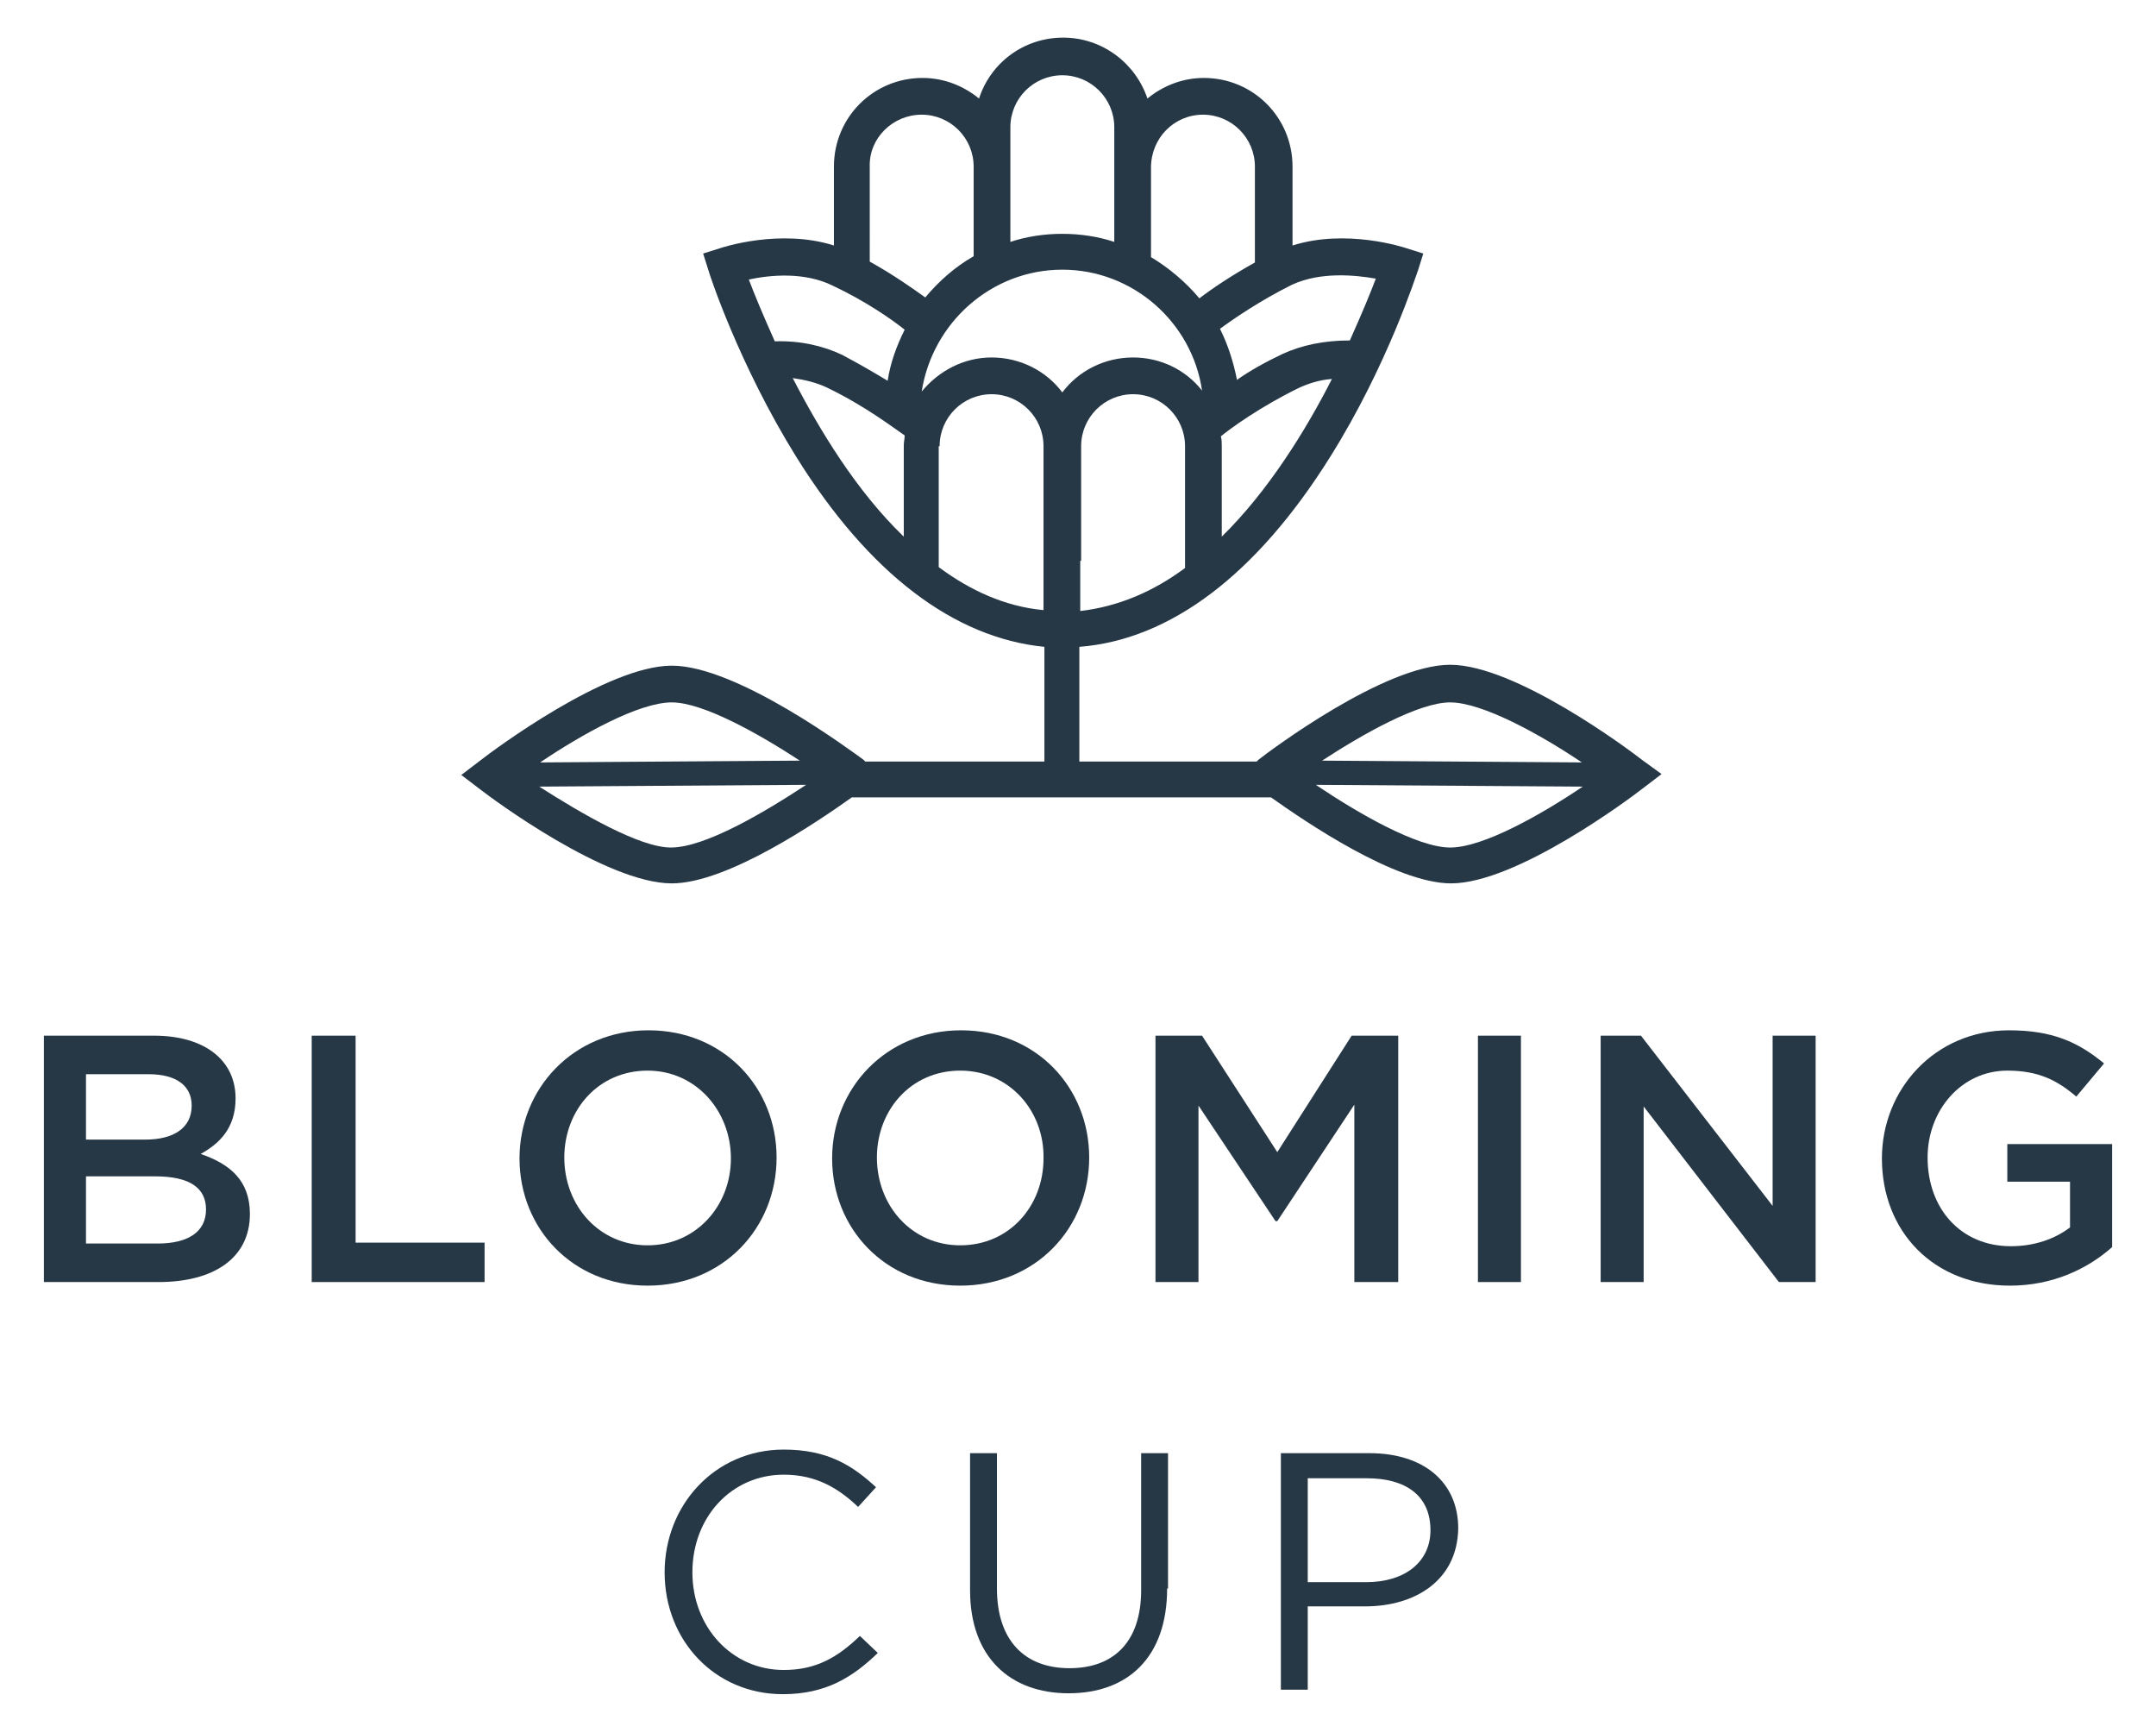
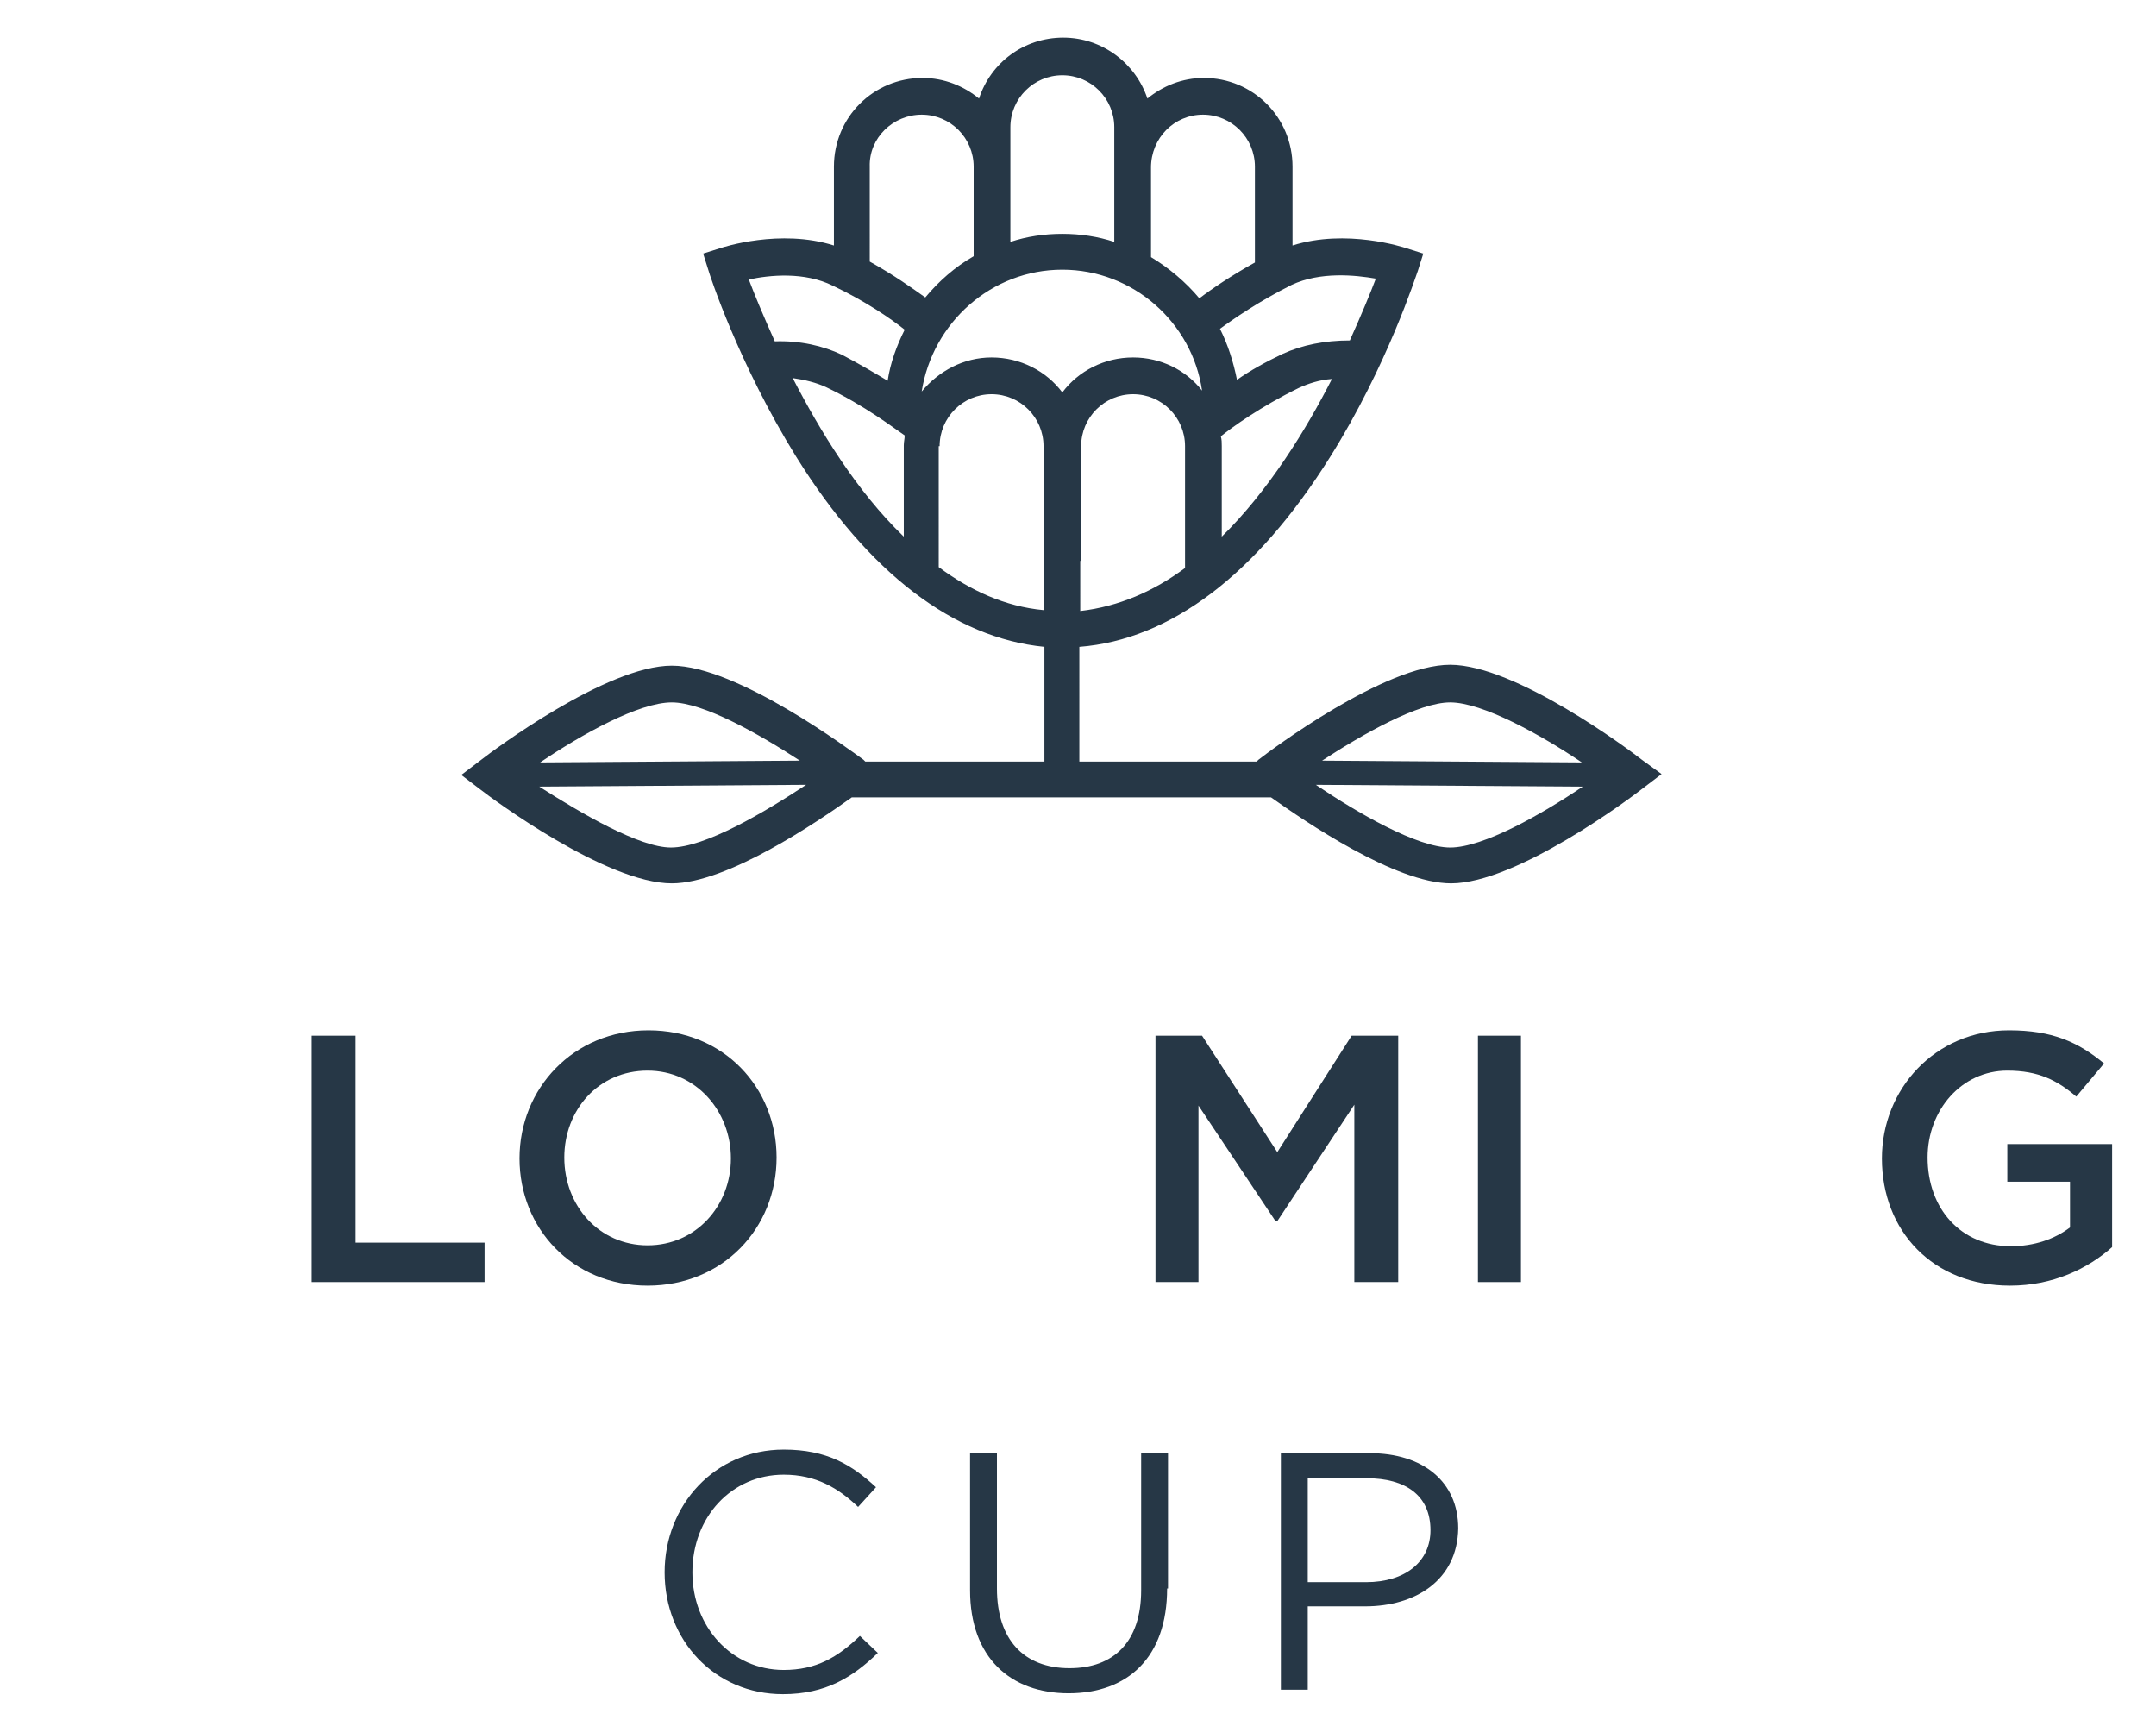
<svg xmlns="http://www.w3.org/2000/svg" version="1.1" id="Layer_1" x="0px" y="0px" viewBox="0 0 240.7 192" style="enable-background:new 0 0 240.7 192;" xml:space="preserve">
  <style type="text/css">
	.st0{fill:#263746;}
</style>
-   <path class="st0" d="M26.3,122.6c0,3.4-1.9,5.1-3.9,6.2c3.2,1.1,5.5,2.9,5.5,6.7c0,4.9-4,7.6-10.2,7.6H4.9v-27.5h12.3  C22.8,115.6,26.3,118.3,26.3,122.6 M21.4,123.4c0-2.2-1.7-3.5-4.8-3.5h-7v7.3h6.6C19.4,127.2,21.4,125.9,21.4,123.4 M23,135  c0-2.4-1.8-3.7-5.7-3.7H9.6v7.5h8C21,138.8,23,137.5,23,135" />
  <polygon class="st0" points="34.8,115.6 39.7,115.6 39.7,138.7 54.1,138.7 54.1,143.1 34.8,143.1 " />
  <path class="st0" d="M72.3,143.5c-8.4,0-14.3-6.4-14.3-14.2c0-7.8,6-14.3,14.4-14.3c8.4,0,14.3,6.4,14.3,14.2  C86.7,137.1,80.7,143.5,72.3,143.5 M72.3,119.5c-5.5,0-9.3,4.4-9.3,9.7c0,5.4,3.9,9.8,9.3,9.8s9.3-4.4,9.3-9.7  C81.6,124,77.7,119.5,72.3,119.5" />
-   <path class="st0" d="M107.2,143.5c-8.4,0-14.3-6.4-14.3-14.2c0-7.8,6-14.3,14.4-14.3c8.4,0,14.3,6.4,14.3,14.2  C121.6,137.1,115.6,143.5,107.2,143.5 M107.2,119.5c-5.5,0-9.3,4.4-9.3,9.7c0,5.4,3.9,9.8,9.3,9.8c5.5,0,9.3-4.4,9.3-9.7  C116.6,124,112.7,119.5,107.2,119.5" />
  <polygon class="st0" points="142.6,136.3 142.4,136.3 133.8,123.4 133.8,143.1 129,143.1 129,115.6 134.2,115.6 142.6,128.6   150.9,115.6 156.1,115.6 156.1,143.1 151.2,143.1 151.2,123.3 " />
  <rect x="165" y="115.6" class="st0" width="4.8" height="27.5" />
-   <polygon class="st0" points="197.9,115.6 202.7,115.6 202.7,143.1 198.6,143.1 183.5,123.5 183.5,143.1 178.7,143.1 178.7,115.6   183.2,115.6 197.9,134.6 " />
  <path class="st0" d="M224.4,143.5c-8.6,0-14.3-6.1-14.3-14.2c0-7.7,5.9-14.3,14.2-14.3c4.8,0,7.7,1.3,10.6,3.7l-3.1,3.7  c-2.1-1.8-4.2-2.9-7.7-2.9c-5.1,0-8.9,4.4-8.9,9.7c0,5.7,3.7,9.9,9.3,9.9c2.6,0,4.9-0.8,6.6-2.1v-5.1h-7v-4.2h11.7v11.5  C233.1,141.6,229.2,143.5,224.4,143.5" />
  <path class="st0" d="M87.4,189.1c-7.6,0-13.2-6-13.2-13.6c0-7.5,5.6-13.7,13.3-13.7c4.8,0,7.6,1.7,10.3,4.2l-2,2.2  c-2.2-2.1-4.7-3.6-8.3-3.6c-5.8,0-10.2,4.7-10.2,10.9c0,6.1,4.4,10.9,10.2,10.9c3.6,0,6-1.4,8.5-3.8l2,1.9  C95.2,187.2,92.2,189.1,87.4,189.1" />
  <path class="st0" d="M130.3,177.3c0,7.7-4.4,11.7-11,11.7c-6.5,0-11-4-11-11.5v-15.3h3v15.1c0,5.7,3,8.9,8.1,8.9c4.9,0,8-2.9,8-8.7  v-15.3h3V177.3z" />
  <path class="st0" d="M152.4,179.3H146v9.3h-3v-26.4h9.9c6,0,9.9,3.2,9.9,8.4C162.7,176.4,158,179.3,152.4,179.3 M152.6,165H146v11.6  h6.5c4.4,0,7.2-2.3,7.2-5.8C159.7,166.9,156.9,165,152.6,165" />
  <path class="st0" d="M183.3,84.8c-1.4-1.1-14.1-10.6-21.4-10.6s-20,9.5-21.4,10.6l-0.2,0.2h-19.8V72.2c10.2-0.8,19.8-8.1,28-21.2  c6.4-10.2,9.6-20.3,9.8-20.8l0.6-1.9l-1.9-0.6c-0.3-0.1-6.7-2.2-12.7-0.3v-8.8c0-5.5-4.4-9.9-9.9-9.9c-2.4,0-4.6,0.9-6.3,2.3  c-1.3-3.9-5-6.8-9.4-6.8c-4.4,0-8.1,2.8-9.4,6.8c-1.7-1.4-3.9-2.3-6.3-2.3c-5.5,0-9.9,4.4-9.9,9.9v8.8c-6-1.9-12.4,0.2-12.7,0.3  l-1.9,0.6l0.6,1.9c0.1,0.4,3.4,10.5,9.8,20.8c8.1,13,17.6,20.2,27.7,21.2V85H96.6l-0.2-0.2C95,83.8,82.3,74.3,75,74.3  c-7.3,0-20,9.5-21.4,10.6l-2.1,1.6l2.1,1.6C55,89.2,67.7,98.6,75,98.6c6.2,0,16.3-6.9,20.1-9.6h46.8c3.8,2.7,13.9,9.6,20.1,9.6  c7.3,0,20-9.5,21.4-10.6l2.1-1.6L183.3,84.8z M118.6,30.1c7.9,0,14.5,5.9,15.6,13.5c-1.8-2.3-4.6-3.7-7.7-3.7  c-3.2,0-6.1,1.5-7.9,3.9c-1.8-2.4-4.7-3.9-7.9-3.9c-3.1,0-5.9,1.5-7.8,3.8C104.1,36,110.7,30.1,118.6,30.1 M120.7,62.6V49.8  c0-3.2,2.6-5.8,5.8-5.8c3.2,0,5.8,2.6,5.8,5.8v13.6c-3.5,2.6-7.4,4.3-11.7,4.8V62.6z M104.9,49.8c0-3.2,2.6-5.8,5.8-5.8  c3.2,0,5.8,2.6,5.8,5.8v12.8v5.5c-4.3-0.4-8.2-2.2-11.7-4.8V49.8z M136.4,59.9V49.8c0-0.4,0-0.7-0.1-1.1c1.1-0.9,4.4-3.3,8.7-5.4  c1.1-0.5,2.3-0.9,3.7-1C145.8,48,141.6,54.8,136.4,59.9 M153.6,31.1c-0.6,1.6-1.6,4-2.9,6.9c-2.8,0-5.3,0.5-7.5,1.5  c-1.9,0.9-3.7,1.9-5.1,2.9c-0.4-2-1-3.9-1.9-5.7c1.5-1.1,4.4-3.1,8-4.9C147.4,30.3,151.3,30.7,153.6,31.1 M134.3,12.8  c3.2,0,5.8,2.6,5.8,5.8v10.7c-2.7,1.5-4.9,3-6.2,4c-1.5-1.8-3.4-3.4-5.4-4.6v-2v-8C128.5,15.4,131.1,12.8,134.3,12.8 M112.8,14.2  c0-3.2,2.6-5.8,5.8-5.8c3.2,0,5.8,2.6,5.8,5.8v4.5v8v0.3c-1.8-0.6-3.8-0.9-5.8-0.9c-2,0-4,0.3-5.8,0.9v-8.3V14.2z M102.9,12.8  c3.2,0,5.8,2.6,5.8,5.8v9.4v0.6c-2.1,1.2-3.9,2.8-5.4,4.6c-1.4-1-3.5-2.5-6.2-4V18.6C97,15.4,99.7,12.8,102.9,12.8 M93,31.9  c3.6,1.7,6.5,3.7,8,4.9c-0.9,1.8-1.6,3.7-1.9,5.7c-1.5-0.9-3.2-1.9-5.1-2.9c-2.1-1-4.7-1.6-7.5-1.5c-1.3-2.9-2.3-5.3-2.9-6.9  C85.9,30.7,89.8,30.3,93,31.9 M88.5,42.2c1.4,0.2,2.6,0.5,3.7,1c4.4,2.1,7.6,4.6,8.8,5.4c0,0.4-0.1,0.7-0.1,1.1v10.2  C95.6,54.8,91.5,48,88.5,42.2 M176.6,85.1l-29-0.2c4.6-3,10.8-6.5,14.3-6.5C165.5,78.4,172,82,176.6,85.1 M89.3,84.9l-29,0.2  c4.6-3.1,11-6.7,14.7-6.7C78.5,78.4,84.7,81.9,89.3,84.9 M60.2,87.8l29.8-0.2c-4.7,3.1-11.3,7-15.1,7C71.4,94.6,64.9,90.8,60.2,87.8   M146.9,87.6l29.8,0.2c-4.6,3.1-11.1,6.8-14.8,6.8C158.2,94.6,151.5,90.7,146.9,87.6" />
</svg>